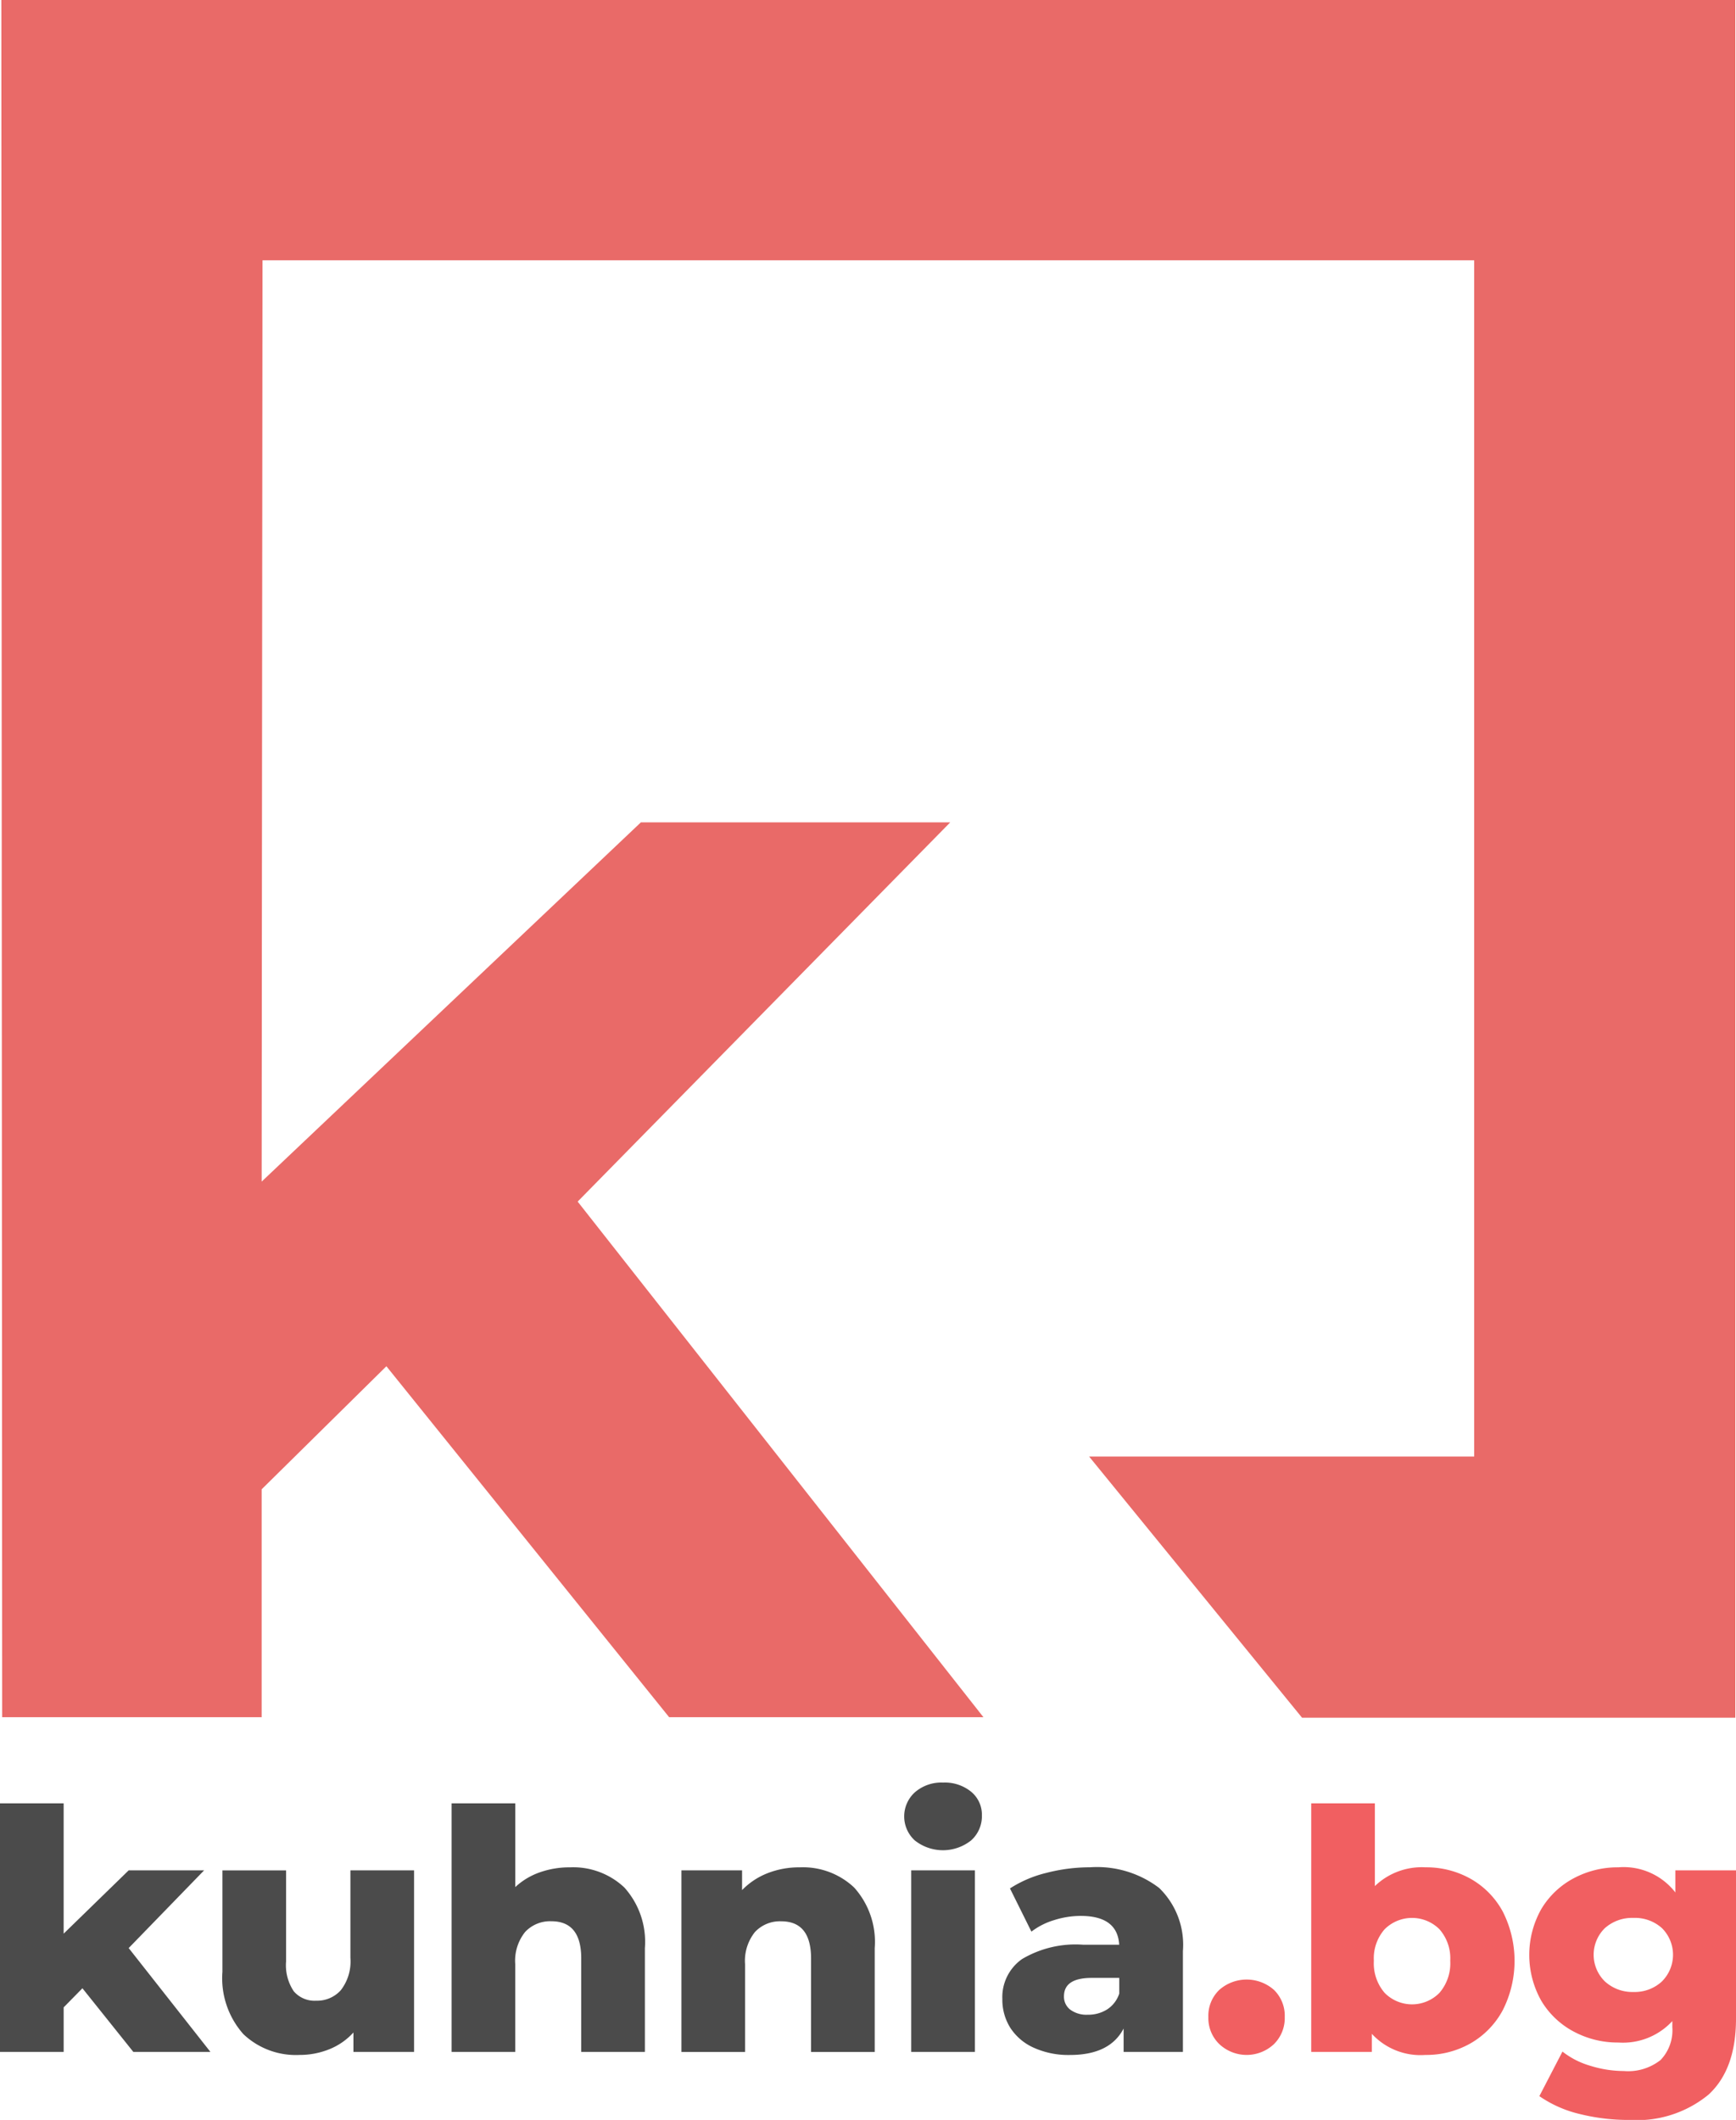
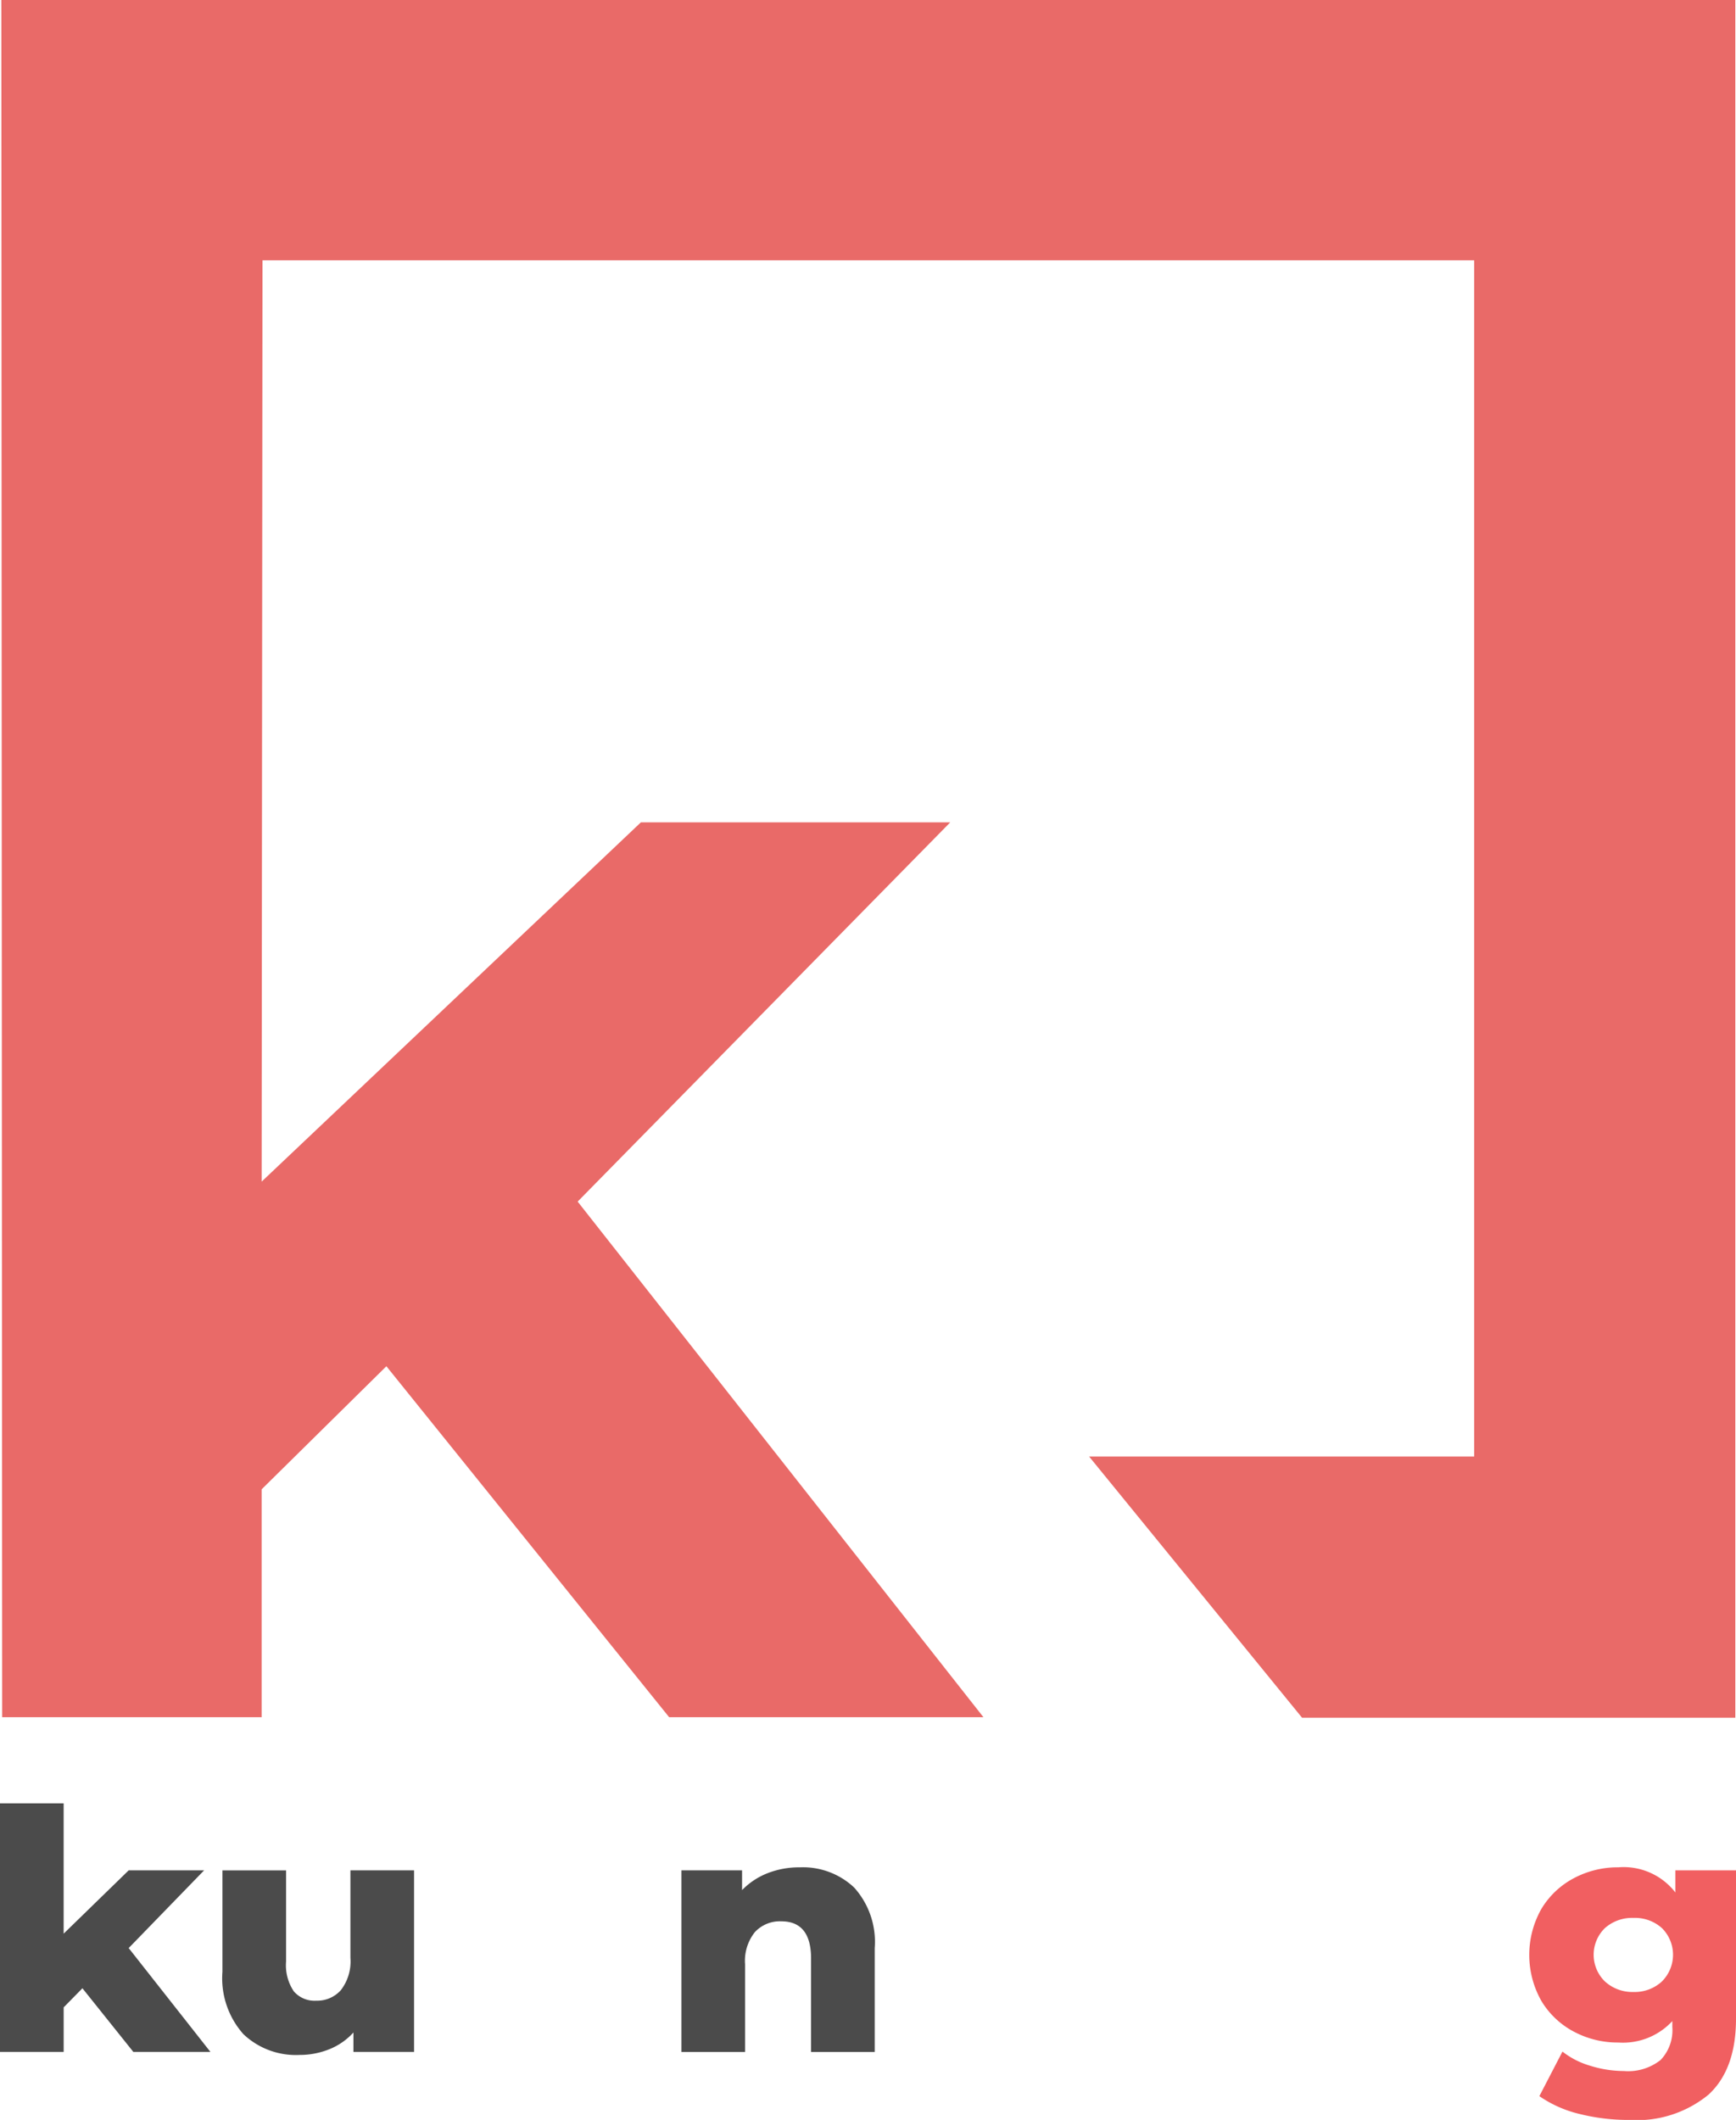
<svg xmlns="http://www.w3.org/2000/svg" width="133.48" height="163" viewBox="0 0 133.48 163">
  <g id="Group_71" data-name="Group 71" transform="translate(-6.1)">
    <path id="Path_11" data-name="Path 11" d="M6.564,132.035,6.5,0H139.824V132.073H106.51l-16.371-20.08h29.607V20.014H26.579l-.064,70.84L55.674,63.231H79.46L50.813,92.39l31.2,39.645H57.847L36.106,105.05l-9.592,9.464v17.521Z" transform="translate(-0.297)" fill="#e96a68" fill-rule="evenodd" />
    <g id="Group_7" data-name="Group 7" transform="translate(6.1 137.061)">
      <path id="Path_12" data-name="Path 12" d="M12.437,554.469l-1.442,1.468v3.426H6.1V540.25h4.894v10.02l5-4.868h5.8l-5.8,5.976,6.285,7.985H16.352Z" transform="translate(-6.1 -538.653)" fill="#4b4b4b" />
      <path id="Path_13" data-name="Path 13" d="M87.233,560.25v13.961H82.571v-1.494a5.008,5.008,0,0,1-1.855,1.288,6.054,6.054,0,0,1-2.293.438,5.856,5.856,0,0,1-4.315-1.6,6.474,6.474,0,0,1-1.61-4.791v-7.8h4.894v7.006a3.593,3.593,0,0,0,.593,2.293,2.1,2.1,0,0,0,1.726.721,2.436,2.436,0,0,0,1.894-.811,3.613,3.613,0,0,0,.734-2.485V560.25Z" transform="translate(-55.396 -553.501)" fill="#4b4b4b" />
-       <path id="Path_14" data-name="Path 14" d="M154.177,546.716a6.241,6.241,0,0,1,1.584,4.662v7.985h-4.894v-7.187q0-2.859-2.293-2.859a2.619,2.619,0,0,0-2.022.824,3.538,3.538,0,0,0-.76,2.473v6.749H140.9V540.25h4.894v6.44a5.347,5.347,0,0,1,1.88-1.133,6.841,6.841,0,0,1,2.318-.386A5.737,5.737,0,0,1,154.177,546.716Z" transform="translate(-106.176 -538.653)" fill="#4b4b4b" />
      <path id="Path_15" data-name="Path 15" d="M222.777,560.9a6.241,6.241,0,0,1,1.584,4.662v7.985h-4.894v-7.187q0-2.859-2.293-2.859a2.619,2.619,0,0,0-2.022.824,3.538,3.538,0,0,0-.76,2.473v6.749H209.5V559.582h4.662v1.52a5.551,5.551,0,0,1,1.958-1.3,6.639,6.639,0,0,1,2.473-.451A5.737,5.737,0,0,1,222.777,560.9Z" transform="translate(-157.105 -552.833)" fill="#4b4b4b" />
-       <path id="Path_16" data-name="Path 16" d="M276.822,538.506a2.5,2.5,0,0,1,0-3.709,3.1,3.1,0,0,1,2.164-.747,3.2,3.2,0,0,1,2.164.708,2.287,2.287,0,0,1,.824,1.816,2.5,2.5,0,0,1-.824,1.919,3.484,3.484,0,0,1-4.327.013Zm-.283,2.293h4.894V554.76h-4.894Z" transform="translate(-206.476 -534.05)" fill="#4b4b4b" />
-       <path id="Path_17" data-name="Path 17" d="M317.352,560.934a6.084,6.084,0,0,1,1.829,4.856v7.753h-4.559v-1.8q-1.056,2.035-4.121,2.035a6.452,6.452,0,0,1-2.808-.567,4.156,4.156,0,0,1-1.79-1.533,4.059,4.059,0,0,1-.605-2.2,3.574,3.574,0,0,1,1.52-3.078A8.07,8.07,0,0,1,311.5,565.3h2.782q-.129-2.215-2.962-2.215a6.8,6.8,0,0,0-2.035.322,5.428,5.428,0,0,0-1.752.888l-1.649-3.323a9.134,9.134,0,0,1,2.821-1.2,13.411,13.411,0,0,1,3.336-.425A7.882,7.882,0,0,1,317.352,560.934Zm-3.993,9.338a2.3,2.3,0,0,0,.927-1.211v-1.21h-2.112q-2.139,0-2.138,1.417a1.246,1.246,0,0,0,.489,1.03,2.106,2.106,0,0,0,1.339.386A2.71,2.71,0,0,0,313.359,570.272Z" transform="translate(-228.228 -552.833)" fill="#4b4b4b" />
-       <path id="Path_18" data-name="Path 18" d="M367.646,597.822a2.781,2.781,0,0,1-.85-2.087,2.752,2.752,0,0,1,.837-2.086,3.176,3.176,0,0,1,4.211,0,2.776,2.776,0,0,1,.825,2.086,2.806,2.806,0,0,1-.837,2.087,3.069,3.069,0,0,1-4.186,0Z" transform="translate(-273.886 -577.705)" fill="#f15f61" />
-       <path id="Path_19" data-name="Path 19" d="M409.743,546.046a6.389,6.389,0,0,1,2.473,2.511,8.377,8.377,0,0,1,0,7.612,6.452,6.452,0,0,1-2.473,2.537,6.87,6.87,0,0,1-3.464.889,5.081,5.081,0,0,1-4.121-1.623v1.391h-4.662V540.25h4.894v6.362a5.2,5.2,0,0,1,3.89-1.443A6.951,6.951,0,0,1,409.743,546.046Zm-2.383,8.771a3.479,3.479,0,0,0,.825-2.46,3.392,3.392,0,0,0-.825-2.421,2.984,2.984,0,0,0-4.224,0,3.391,3.391,0,0,0-.824,2.421,3.477,3.477,0,0,0,.824,2.46,2.955,2.955,0,0,0,4.224,0Z" transform="translate(-296.677 -538.653)" fill="#f15f61" />
      <path id="Path_20" data-name="Path 20" d="M478.487,559.582v11.411q0,3.889-2.112,5.834a8.662,8.662,0,0,1-6.079,1.945,15.464,15.464,0,0,1-3.864-.464,9.136,9.136,0,0,1-3.065-1.365l1.777-3.426a6.273,6.273,0,0,0,2.151,1.095,8.712,8.712,0,0,0,2.563.4,4.024,4.024,0,0,0,2.833-.85,3.309,3.309,0,0,0,.9-2.525v-.464a5.167,5.167,0,0,1-4.147,1.648,7.17,7.17,0,0,1-3.426-.837,6.373,6.373,0,0,1-2.5-2.37,7.178,7.178,0,0,1,0-7.058,6.38,6.38,0,0,1,2.5-2.37,7.177,7.177,0,0,1,3.426-.837,5.028,5.028,0,0,1,4.379,1.932v-1.7Zm-5.706,8.552a2.892,2.892,0,0,0,.013-4.109,3.1,3.1,0,0,0-2.189-.786,3.147,3.147,0,0,0-2.2.786,2.862,2.862,0,0,0,.013,4.109,3.125,3.125,0,0,0,2.19.8A3.079,3.079,0,0,0,472.782,568.134Z" transform="translate(-345.007 -552.833)" fill="#f15f61" />
    </g>
  </g>
</svg>